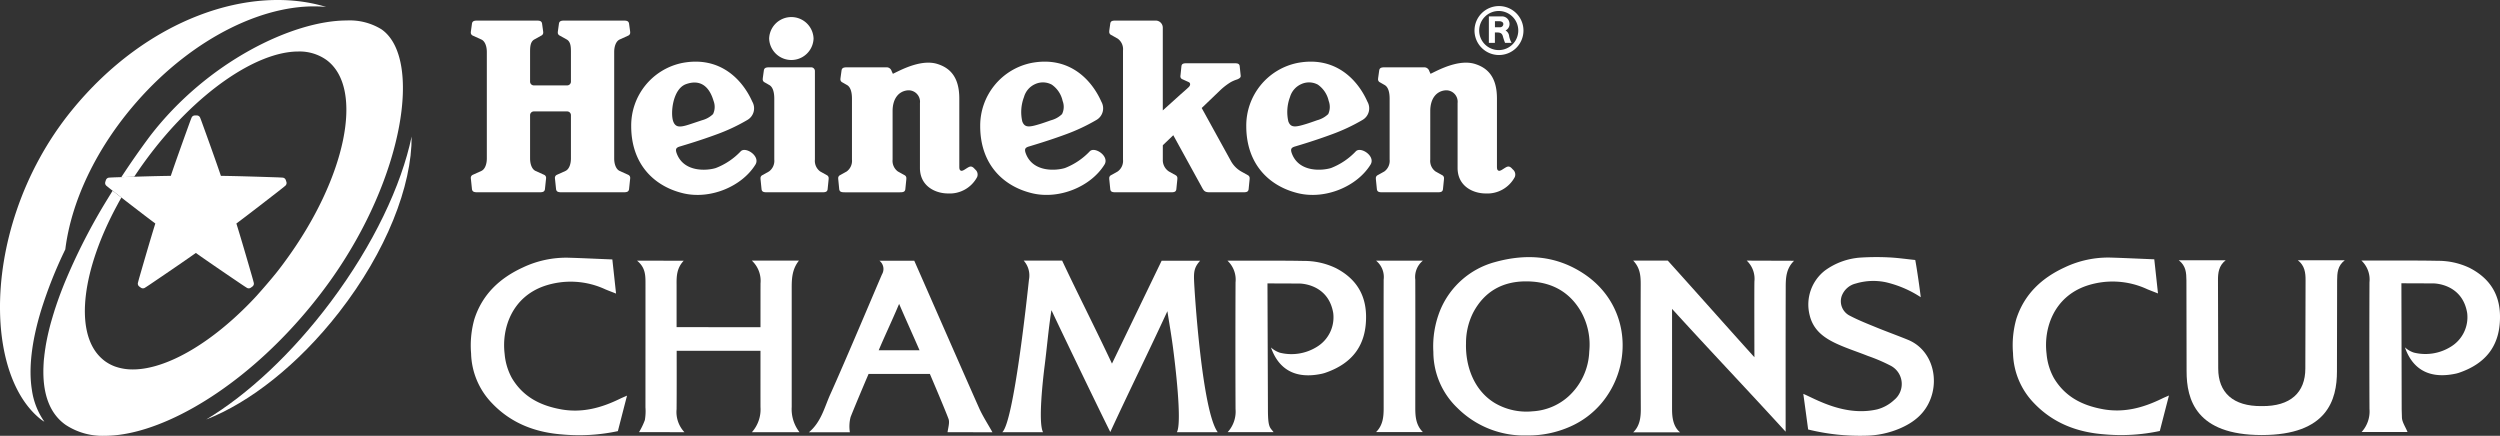
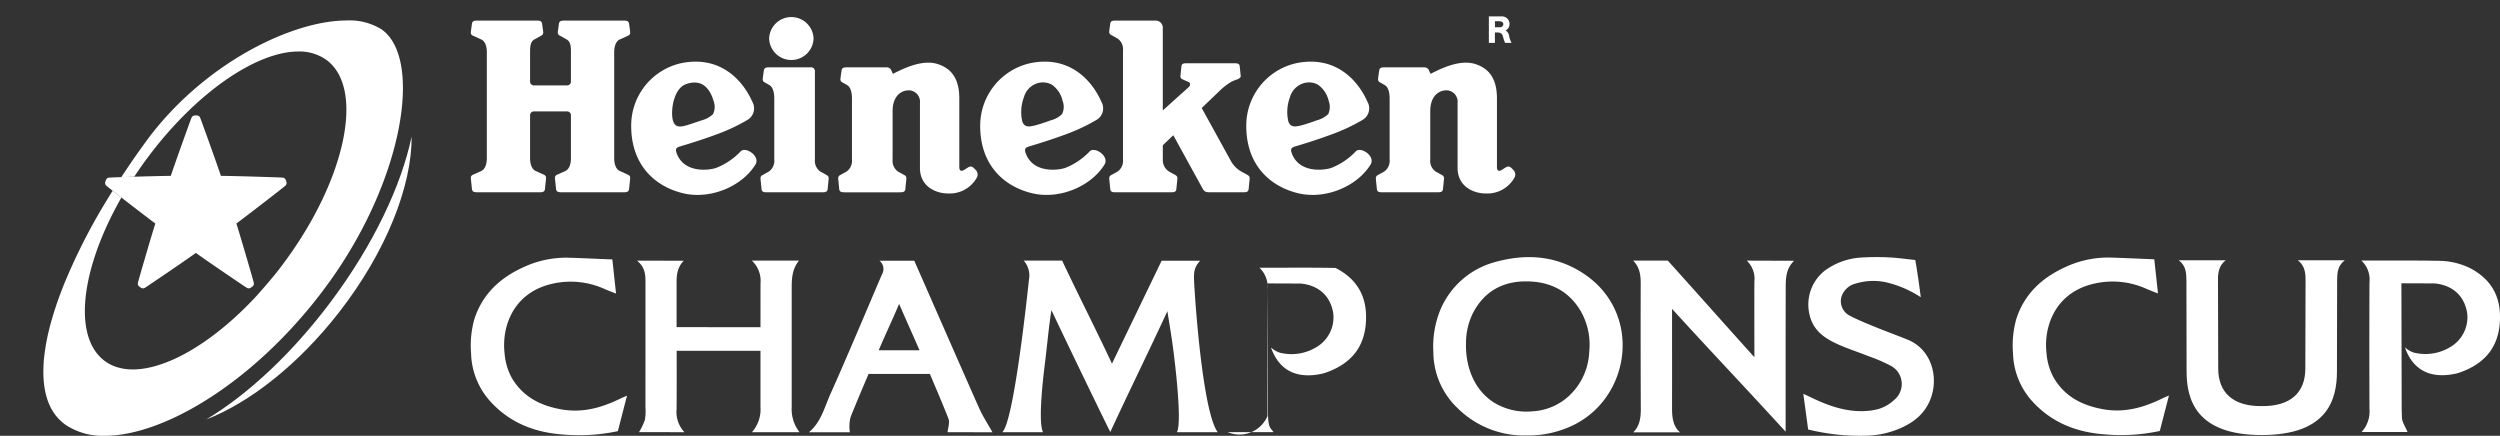
<svg xmlns="http://www.w3.org/2000/svg" id="Layer_3" data-name="Layer 3" width="580.814" height="101.246" viewBox="0 0 580.814 101.246">
  <rect x="0" y="0" width="580.814" height="101.246" fill="#333333" stroke="none" />
  <defs>
    <style>.cls-1{fill:#fff;}</style>
  </defs>
  <g id="Layer_2" data-name="Layer 2">
    <g id="g160">
      <path id="path162" class="cls-1" d="M157.205,76.008c5.299.007,13.999.007,19.469.007,0-.704,0-7.295.008-10.164a6.425,6.425,0,0,0-2.017-5.299h10.941c-1.515,1.905-1.679,3.983-1.679,6.187V94.537a8.712,8.712,0,0,0,1.815,5.876h-11.064a7.94,7.94,0,0,0,1.996-5.835c-.007-4.231,0-8.865,0-13.076h-19.472c0,.845.023,9.693-.02,13.56a6.845,6.845,0,0,0,1.824,5.351c-.599,0-7.323-.013-10.551-.013a15.498,15.498,0,0,0,1.356-2.811,12.085,12.085,0,0,0,.137-2.951q.01-14.294.007-28.601c0-1.957.053-3.849-1.967-5.475l10.849.016c-1.645,1.731-1.681,3.632-1.656,5.657v9.773Z" transform="translate(0.007 -0.004)" />
    </g>
    <g id="g164">
      <path id="path166" class="cls-1" d="M204.134,81.386c1.6-3.773,3.107-6.879,4.747-10.787,1.653,3.84,3.067,6.921,4.747,10.787ZM227.52,94.933c-3.493-7.84-13.533-30.773-15.12-34.359h-8.093a2.436,2.436,0,0,1,.613,3.132c-.547,1.201-8.453,20-12.093,28.053-1.293,2.907-2.08,6.308-4.893,8.667H197.44a8.645,8.645,0,0,1,.173-3.547c1.373-3.465,4.173-10,4.173-10h14.24s3.467,8.107,4.333,10.453c.307.827-.093,2.068-.227,3.081,3.32,0,10.36.025,10.427.012-.987-1.787-2.2-3.639-3.04-5.493" transform="translate(0.007 -0.004)" />
    </g>
    <g id="g168">
      <path id="path170" class="cls-1" d="M269.868,60.583h8.944c-1.272,1.409-1.479,2.404-1.413,4.4.099,3.036,1.892,30.627,5.513,35.44l-9.504-.001c1.248-2.188-.361-15.716-.977-20.243-.348-2.531-.777-5.052-1.224-7.879-4.429,9.597-8.712,18.22-13.264,28.073-2.535-5.055-11.38-23.409-13.665-28.299-.068.267-.257,1.623-.313,2.044-.485,3.548-.801,7.113-1.251,10.665-.432,3.372-1.565,13.393-.397,15.637-1.571,0-7.567.001-9.477.001,2.675-2.347,5.807-31.707,6.207-35.441a5.165,5.165,0,0,0-1.232-4.436h8.936c3.788,8.047,7.589,15.443,11.581,23.939Z" transform="translate(0.007 -0.004)" />
    </g>
    <g id="g172">
      <path id="path174" class="cls-1" d="M130.311,95.098c-4.833-.879-8.803-2.911-11.385-7.245a14.11,14.11,0,0,1-1.691-5.615c-.733-5.979,1.719-13.212,9.261-15.801a19.095,19.095,0,0,1,14.117.783c.701.296,1.409.56,2.507.991-.299-2.745-.552-5.105-.863-7.932-3.525-.136-6.829-.305-10.139-.4a23.476,23.476,0,0,0-10.671,2.275c-5.327,2.453-9.38,6.208-11.239,11.972a22.462,22.462,0,0,0-.768,7.988,17.267,17.267,0,0,0,4.897,11.604c4.441,4.64,10.035,6.753,16.288,7.22a43.124,43.124,0,0,0,12.916-.773c.653-2.536,1.353-5.264,2.128-8.248-.716.317-1.183.508-1.635.727-4.333,2.123-8.791,3.345-13.725,2.456" transform="translate(0.007 -0.004)" />
    </g>
    <g id="g176">
      <path id="path178" class="cls-1" d="M369.214,81.706a14.806,14.806,0,0,1-4.867,10.427A13.544,13.544,0,0,1,356.08,95.56a14.505,14.505,0,0,1-8.787-1.907c-4.8-2.893-6.867-8.479-6.707-13.919a15.644,15.644,0,0,1,1.667-7.108c2.6-4.907,6.813-7.253,12.267-7.253,5.467,0,9.933,2.107,12.773,7.013a15.659,15.659,0,0,1,1.92,9.32m-1.16-18.04c-6.453-4.32-13.493-4.813-20.84-2.747a19.157,19.157,0,0,0-12.627,11.16A22.402,22.402,0,0,0,333,81.788a18.028,18.028,0,0,0,5.573,12.985,21.957,21.957,0,0,0,16.16,6.401,24.035,24.035,0,0,0,10.16-2.107,20.09,20.09,0,0,0,7.12-5.333A19.15,19.15,0,0,0,373.4,91.893c5.867-8.667,4.8-21.413-5.347-28.227" transform="translate(0.007 -0.004)" />
    </g>
    <g id="g180">
      <path id="path182" class="cls-1" d="M407.587,65.39c-.044,2.249,0,17.609,0,17.609-6.976-7.725-13.208-14.785-20.123-22.447h-8.041c1.632,1.687,1.757,3.589,1.748,5.579-.028,9.711-.015,19.204.023,28.921.004,1.855-.209,3.919-1.771,5.397H390.33c-1.613-1.305-1.876-3.461-1.876-5.397.007-7.832,0-14.829,0-23.288,9.289,10.187,16.948,18.212,26.387,28.532V97.698c0-10.249-.013-20.513.02-30.772,0-2.228.035-4.493,1.949-6.336l-11.009-.037a5.809,5.809,0,0,1,1.787,4.837" transform="translate(0.007 -0.004)" />
    </g>
    <g id="g184">
      <path id="path186" class="cls-1" d="M443.259,78.949c-2.416-.989-4.864-1.865-7.279-2.853-2.079-.852-4.188-1.675-6.168-2.716a3.753,3.753,0,0,1-1.957-4.56,4.637,4.637,0,0,1,3.303-2.951,14.143,14.143,0,0,1,6.945-.299,25.107,25.107,0,0,1,8.128,3.484c-.237-2.161-1.052-7.616-1.279-8.647-2.103-.215-4.144-.516-6.199-.607a58.721,58.721,0,0,0-6.517.047,15.832,15.832,0,0,0-8.28,3.019,10.017,10.017,0,0,0-3.532,10.364c.831,3.488,3.341,5.272,6.253,6.621,2.36,1.093,4.86,1.881,7.276,2.848a39.812,39.812,0,0,1,5.205,2.224,4.786,4.786,0,0,1,.917,7.984,9.256,9.256,0,0,1-3.953,2.203c-7.573,1.744-14.421-2.463-17.176-3.603.377,2.697.741,5.443,1.125,8.276a50.223,50.223,0,0,0,13.417,1.445,21.147,21.147,0,0,0,7.872-1.677c3.252-1.393,5.859-3.443,7.176-6.939,1.947-5.175.061-11.477-5.279-13.664" transform="translate(0.007 -0.004)" />
    </g>
    <g id="g188">
-       <path id="path190" class="cls-1" d="M310.278,62.26a16.896,16.896,0,0,0-7.42-1.633c-3.736-.093-11.192-.061-11.192-.061h-6.504a6.027,6.027,0,0,1,1.879,5.037q-.058,14.718,0,29.436A7.07,7.07,0,0,1,285.21,100.4h10.672c-.852-1.14-1.316-.972-1.316-5.363,0-.643-.107-28.7-.107-29.191l7.395.029s6.68-.076,7.875,6.803a8.025,8.025,0,0,1-3.877,7.959,11.139,11.139,0,0,1-8.481,1.317,5.697,5.697,0,0,1-2.097-1.223c1.383,3.987,4.593,7.687,11.903,6.089,0,0,.411-.105.617-.172,6.531-2.212,9.705-6.6,9.568-13.379-.113-5.119-2.584-8.707-7.083-11.011" transform="translate(0.007 -0.004)" />
+       <path id="path190" class="cls-1" d="M310.278,62.26c-3.736-.093-11.192-.061-11.192-.061h-6.504a6.027,6.027,0,0,1,1.879,5.037q-.058,14.718,0,29.436A7.07,7.07,0,0,1,285.21,100.4h10.672c-.852-1.14-1.316-.972-1.316-5.363,0-.643-.107-28.7-.107-29.191l7.395.029s6.68-.076,7.875,6.803a8.025,8.025,0,0,1-3.877,7.959,11.139,11.139,0,0,1-8.481,1.317,5.697,5.697,0,0,1-2.097-1.223c1.383,3.987,4.593,7.687,11.903,6.089,0,0,.411-.105.617-.172,6.531-2.212,9.705-6.6,9.568-13.379-.113-5.119-2.584-8.707-7.083-11.011" transform="translate(0.007 -0.004)" />
    </g>
    <g id="g192">
      <path id="path194" class="cls-1" d="M544.74,60.475c-1.679,1.284-1.759,2.935-1.773,4.72,0,3.749-.04,17.264-.04,21.08,0,6.561-2.192,14.8-17.465,14.8-15.276,0-17.468-8.239-17.468-14.8,0-3.816-.039-17.331-.039-21.08-.016-1.785-.095-3.436-1.773-4.72h10.892c-1.597,1.245-1.8,2.895-1.787,4.68.013,6.779.055,13.679.055,20.469,0,5.561,3.435,8.808,10.12,8.727,6.683.081,10.12-3.165,10.12-8.727,0-6.791.04-13.691.053-20.469.013-1.785-.189-3.435-1.787-4.68Z" transform="translate(0.007 -0.004)" />
    </g>
    <g id="g196">
      <path id="path198" class="cls-1" d="M573.72,62.231a16.913,16.913,0,0,0-7.419-1.632c-3.736-.093-11.192-.063-11.192-.063h-6.505a6.032,6.032,0,0,1,1.879,5.04q-.058,14.714,0,29.435a7.065,7.065,0,0,1-1.831,5.361h10.672c-.447-1.116-1.271-2.312-1.301-3.371-.02-.641-.057-1.904-.057-1.904s-.064-28.788-.064-29.279l7.395.028s6.68-.073,7.875,6.804a8.022,8.022,0,0,1-3.877,7.959,11.132,11.132,0,0,1-8.481,1.316,5.632,5.632,0,0,1-2.096-1.223c1.381,3.988,4.592,7.687,11.901,6.091,0,0,.411-.105.617-.171,6.531-2.213,9.705-6.603,9.568-13.38-.112-5.119-2.583-8.707-7.083-11.012" transform="translate(0.007 -0.004)" />
    </g>
    <g id="g200">
      <path id="path202" class="cls-1" d="M488.54,95.067c-4.832-.879-8.801-2.909-11.384-7.245a14.105,14.105,0,0,1-1.692-5.615c-.732-5.979,1.72-13.212,9.263-15.8a19.078,19.078,0,0,1,14.116.783c.701.295,1.409.557,2.507.989-.299-2.744-.551-5.105-.863-7.932-3.525-.137-6.828-.304-10.139-.4a23.477,23.477,0,0,0-10.671,2.275c-5.327,2.452-9.379,6.207-11.239,11.972a22.455,22.455,0,0,0-.767,7.987,17.263,17.263,0,0,0,4.896,11.607c4.441,4.637,10.036,6.752,16.289,7.219a43.077,43.077,0,0,0,12.915-.775c.653-2.536,1.355-5.264,2.129-8.245-.717.316-1.184.505-1.635.727-4.335,2.121-8.792,3.344-13.727,2.455" transform="translate(0.007 -0.004)" />
    </g>
    <g id="g204">
-       <path id="path206" class="cls-1" d="M328.8,94.788c0,1.989.149,4.005,1.772,5.603H319.681c1.624-1.597,1.772-3.613,1.772-5.603,0-9.699-.027-20.103,0-29.816a4.898,4.898,0,0,0-1.772-4.413h10.891a4.91,4.91,0,0,0-1.772,4.424c.027,9.703,0,20.107,0,29.805" transform="translate(0.007 -0.004)" />
-     </g>
+       </g>
    <g id="g208">
-       <path id="path210" class="cls-1" d="M348.253,11.64a4.541,4.541,0,1,1,0-9.081,4.541,4.541,0,0,1,0,9.081m0-10.227a5.687,5.687,0,1,0,5.68,5.68,5.692,5.692,0,0,0-5.68-5.68" transform="translate(0.007 -0.004)" />
-     </g>
+       </g>
    <g id="g212">
      <path id="path214" class="cls-1" d="M348.44,6.333h-1.133v-1.4h1c.427,0,.947.173.947.667a.744.744,0,0,1-.813.733m2.173,2.107a1.735,1.735,0,0,0-.84-1.359,1.648,1.648,0,0,0,.92-1.573,1.75,1.75,0,0,0-1.867-1.695h-2.933v6.148h1.4V7.546h.533c.707,0,1.12.201,1.307.84a15.164,15.164,0,0,0,.52,1.575h1.52a5.316,5.316,0,0,1-.56-1.521" transform="translate(0.007 -0.004)" />
    </g>
    <g id="g216">
      <path id="path218" class="cls-1" d="M156.4,28.213c-.68-1.88-.133-7.6,3.027-8.68,3.307-1.147,5.36.573,6.347,3.921a3.87,3.87,0,0,1-.12,3.053,5.797,5.797,0,0,1-2.587,1.439l-2.48.827c-2.44.827-3.6,1-4.187-.56m15.68,6.947a15.767,15.767,0,0,1-5.787,3.88c-1.92.613-7.467,1.12-9.107-3.465-.347-1-.053-1.308.827-1.56,1.347-.401,4.787-1.428,8.427-2.773a42.881,42.881,0,0,0,7.173-3.361,3.108,3.108,0,0,0,1.16-4.252c-2.32-5.215-7.56-10.655-16.267-9a14.824,14.824,0,0,0-11.867,14.679c0,8.827,5.307,13.988,12.08,15.601,6.253,1.493,13.613-1.548,16.773-6.655,1.227-1.959-2.28-4.28-3.413-3.093" transform="translate(0.007 -0.004)" />
    </g>
    <g id="g220">
      <path id="path222" class="cls-1" d="M237.494,28.213a9.777,9.777,0,0,1,.4-5.667,4.638,4.638,0,0,1,2.613-3.013,4.327,4.327,0,0,1,3.84.133,6.188,6.188,0,0,1,2.52,3.788,3.802,3.802,0,0,1-.133,3.053,5.706,5.706,0,0,1-2.573,1.439c-1.08.387-2.027.707-2.467.841-2.48.759-3.627.985-4.2-.575m15.68,6.947a15.895,15.895,0,0,1-5.76,3.88c-1.96.613-7.493,1.12-9.133-3.465-.347-1-.053-1.308.84-1.56,1.32-.401,4.773-1.428,8.413-2.773a43.433,43.433,0,0,0,7.173-3.361,3.108,3.108,0,0,0,1.16-4.252c-2.307-5.215-7.547-10.655-16.253-9A14.86,14.86,0,0,0,227.72,29.306c0,8.827,5.307,13.988,12.093,15.601,6.267,1.493,13.613-1.548,16.773-6.655,1.227-1.959-2.267-4.28-3.413-3.093" transform="translate(0.007 -0.004)" />
    </g>
    <g id="g224">
      <path id="path226" class="cls-1" d="M299.307,28.213a9.869,9.869,0,0,1,.387-5.667,4.71,4.71,0,0,1,2.64-3.013,4.302,4.302,0,0,1,3.827.133,6.242,6.242,0,0,1,2.52,3.788,3.939,3.939,0,0,1-.107,3.053,5.959,5.959,0,0,1-2.6,1.439c-1.08.387-2.027.707-2.467.841-2.48.759-3.627.985-4.2-.575m15.68,6.947a15.783,15.783,0,0,1-5.76,3.88c-1.96.613-7.493,1.12-9.133-3.465-.347-1-.053-1.308.84-1.56,1.347-.401,4.773-1.428,8.4-2.773A43.176,43.176,0,0,0,316.52,27.88a3.108,3.108,0,0,0,1.16-4.252c-2.307-5.215-7.547-10.655-16.253-9a14.847,14.847,0,0,0-11.893,14.679c0,8.827,5.32,13.988,12.093,15.601C307.88,46.401,315.24,43.36,318.4,38.253c1.24-1.959-2.267-4.28-3.413-3.093" transform="translate(0.007 -0.004)" />
    </g>
    <g id="g228">
      <path id="path230" class="cls-1" d="M132.635,36.838c0,1.183-.373,2.48-1.283,2.887l-1.975.892a.767.767,0,0,0-.455.813,1.76,1.76,0,0,0,.028.296l.232,2.237c.104.613.519.715,1.329.715H144.81c.809,0,1.224-.101,1.328-.715l.233-2.237a1.742,1.742,0,0,0,.027-.296.765.765,0,0,0-.452-.813l-1.976-.892c-.909-.407-1.285-1.704-1.285-2.887V12.065c0-1.187.376-2.484,1.285-2.889l1.976-.897a.756.756,0,0,0,.452-.809,1.704,1.704,0,0,0-.027-.295l-.233-1.68c-.104-.611-.519-.711-1.328-.711H131.179c-.807,0-1.225.1-1.328.711l-.232,1.68a2.044,2.044,0,0,0-.028.295.756.756,0,0,0,.456.809l1.608.897c.92.521.98,1.703.98,2.889v6.911a.872.872,0,0,1-.872.868h-7.747a.873.873,0,0,1-.872-.868V12.065c0-1.187.063-2.368.984-2.889l1.611-.897a.759.759,0,0,0,.453-.809,2.044,2.044,0,0,0-.028-.295l-.233-1.68c-.104-.611-.52-.711-1.328-.711H110.972c-.809,0-1.225.1-1.329.711l-.231,1.68a1.903,1.903,0,0,0-.031.295.755.755,0,0,0,.457.809l1.973.897c.911.405,1.285,1.703,1.285,2.889V36.838c0,1.183-.375,2.48-1.285,2.887l-1.973.892a.764.764,0,0,0-.457.813,1.953,1.953,0,0,0,.031.296l.231,2.237c.104.613.52.715,1.329.715h14.3c.807,0,1.223-.101,1.325-.715l.232-2.237a1.516,1.516,0,0,0,.028-.296.765.765,0,0,0-.449-.813l-1.976-.892c-.913-.407-1.288-1.704-1.288-2.887V26.767a.875.875,0,0,1,.872-.876h7.747a.873.873,0,0,1,.872.876Z" transform="translate(0.007 -0.004)" />
    </g>
    <g id="g232">
      <path id="path234" class="cls-1" d="M189.004,8.956a5.163,5.163,0,0,1-10.32,0,5.163,5.163,0,0,1,10.32,0" transform="translate(0.007 -0.004)" />
    </g>
    <g id="g236">
      <path id="path238" class="cls-1" d="M178.198,44.679c-.776,0-1.175-.097-1.275-.684L176.698,41.76a1.687,1.687,0,0,1-.016-.281.768.768,0,0,1,.425-.78l1.536-.856a3.046,3.046,0,0,0,1.235-2.772V22.927c0-1.184-.201-2.7-1.241-3.216l-.987-.567a.766.766,0,0,1-.449-.815,1.589,1.589,0,0,1,.025-.288l.231-1.687c.108-.613.523-.711,1.332-.711h9.66a.87.87,0,0,1,.869.872V37.071a3.04,3.04,0,0,0,1.235,2.772l1.535.856a.763.763,0,0,1,.421.78,1.536,1.536,0,0,1-.015.281l-.224,2.235c-.099.587-.499.684-1.271.684Z" transform="translate(0.007 -0.004)" />
    </g>
    <g id="g240">
      <path id="path242" class="cls-1" d="M207.434,17.154s.544-.269,1.525-.745c1.932-.903,5.721-2.533,8.851-1.533,2.711.863,5.053,2.833,5.053,8.001V38.528c0,.671.027.945.336,1.113.42.232,1.143-.451,1.836-.808.7-.363,1.088.064,1.515.537a1.529,1.529,0,0,1,.457,1.765,7.205,7.205,0,0,1-6.775,3.813c-2.864,0-6.513-1.64-6.513-5.928V23.945a2.653,2.653,0,0,0-2.967-2.939c-1.959.241-3.387,1.879-3.387,4.804V37.072a3.055,3.055,0,0,0,1.232,2.773l1.539.852a.768.768,0,0,1,.421.783,1.607,1.607,0,0,1-.012.279l-.224,2.237c-.101.584-.5.684-1.275.684h-12.8c-.775,0-1.173-.1-1.277-.684l-.22-2.237a1.529,1.529,0,0,1-.017-.279.768.768,0,0,1,.427-.783l1.536-.852a3.058,3.058,0,0,0,1.231-2.773V22.926c0-1.184-.201-2.699-1.24-3.215l-.989-.568a.77.77,0,0,1-.449-.812,1.787,1.787,0,0,1,.028-.289l.232-1.688c.104-.612.523-.711,1.329-.711h9.1a1.203,1.203,0,0,1,1.2.872Z" transform="translate(0.007 -0.004)" />
    </g>
    <g id="g244">
      <path id="path246" class="cls-1" d="M332.346,17.154s.54-.269,1.52-.745c1.935-.903,5.721-2.533,8.851-1.533,2.712.863,5.056,2.833,5.056,8.001V38.528c0,.671.027.945.337,1.113.419.232,1.143-.451,1.832-.808.697-.363,1.091.064,1.517.537a1.531,1.531,0,0,1,.459,1.765,7.214,7.214,0,0,1-6.779,3.813c-2.864,0-6.511-1.64-6.511-5.928V23.945a2.654,2.654,0,0,0-2.969-2.939c-1.957.241-3.38,1.879-3.38,4.804l-.003,11.261a3.044,3.044,0,0,0,1.233,2.773l1.535.852a.772.772,0,0,1,.424.783,1.781,1.781,0,0,1-.015.279l-.227,2.237c-.095.584-.496.684-1.268.684H321.158c-.779,0-1.176-.1-1.277-.684l-.223-2.237a1.516,1.516,0,0,1-.016-.279.77.77,0,0,1,.427-.783l1.535-.852a3.054,3.054,0,0,0,1.235-2.773V22.926c0-1.184-.204-2.699-1.241-3.215l-.987-.568a.765.765,0,0,1-.455-.812,1.914,1.914,0,0,1,.027-.289l.236-1.688c.104-.612.523-.711,1.325-.711h9.101a1.214,1.214,0,0,1,1.204.872Z" transform="translate(0.007 -0.004)" />
    </g>
    <g id="g248">
      <path id="path250" class="cls-1" d="M285.994,37.463a6.346,6.346,0,0,0,2.361,2.38l1.537.856a.768.768,0,0,1,.425.78,1.564,1.564,0,0,1-.017.281l-.223,2.235c-.1.587-.5.684-1.275.684h-7.727c-1.321,0-1.42-.388-2.017-1.467l-6.481-11.795-2.431,2.331-.001,3.323a3.135,3.135,0,0,0,1.42,2.772l1.536.856a.765.765,0,0,1,.424.78,1.822,1.822,0,0,1-.015.281l-.227,2.235c-.096.587-.499.684-1.269.684H259.213c-.776,0-1.176-.097-1.273-.684l-.224-2.235a1.441,1.441,0,0,1-.016-.281.766.766,0,0,1,.425-.78l1.535-.856a3.035,3.035,0,0,0,1.236-2.772V11.744a3.019,3.019,0,0,0-1.236-2.767l-1.535-.859a.77.77,0,0,1-.425-.781,1.46,1.46,0,0,1,.016-.281l.224-1.592c.097-.587.497-.681,1.273-.681H268.49a1.652,1.652,0,0,1,1.649,1.652V25.658l4.125-3.719c.589-.512,1.551-1.351,1.927-1.727.376-.38.452-.932-.081-1.157l-1.457-.657a.7.7,0,0,1-.415-.743,1.38,1.38,0,0,1,.027-.265l.208-2.043c.1-.556.476-.647,1.215-.647h11.109c.733,0,1.113.091,1.207.647l.211,2.043a1.968,1.968,0,0,1,.025.265c.024.444-.497.657-.821.803a7.788,7.788,0,0,0-1.504.64,14.45,14.45,0,0,0-2.449,1.891l-4.285,4.108Z" transform="translate(0.007 -0.004)" />
    </g>
  </g>
  <g id="Layer_4" data-name="Layer 4">
    <g id="g140">
-       <path id="path142" class="cls-1" d="M75.766,1.618C62.317.331,45.069,8.46,31.714,23.723c-9.525,10.883-15.191,23.251-16.548,34.219a101.195,101.195,0,0,0-5.649,14.244c-2.159,7.116-2.919,13.401-2.112,18.423a16.91,16.91,0,0,0,2.904,7.375c-.244-.14-.48-.297-.713-.461C3.514,92.798.154,83.388-.002,72.186c-.204-14.596,5.015-32.252,16.705-46.588C34.226,4.12,58.322-3.71,75.766,1.618" transform="translate(0.007 -0.004)" />
-     </g>
+       </g>
    <g id="g144">
      <path id="path146" class="cls-1" d="M95.627,31.72c.079,11.44-5.877,26.733-16.871,40.849C69.244,84.78,57.962,93.543,47.903,97.46c9.549-5.729,19.884-15.24,28.971-27.385C86.776,56.843,93.248,43.081,95.627,31.72" transform="translate(0.007 -0.004)" />
    </g>
    <g id="g148">
      <path id="path150" class="cls-1" d="M88.647,6.833A14.036,14.036,0,0,0,80.55,4.762c-12.467,0-32.455,9.585-45.731,26.887-2.348,3.153-4.565,6.333-6.637,9.504.875-.027,1.904-.057,2.991-.092q1.334-2.014,2.808-4.02C45.31,21.665,59.513,11.969,69.31,11.969a10.789,10.789,0,0,1,6.528,1.963c8.9,6.557,4.573,27.524-9.659,46.831-.503.703-1.029,1.387-1.547,2.059l-.765.963c-.139.153-.277.329-.431.519-.941,1.137-2.371,2.813-3.939,4.552-.065.071-.131.129-.189.204-.357.385-.723.764-1.08,1.136q-1.914,1.972-3.852,3.721C46.032,81.458,37.447,85.834,30.866,85.834a12.184,12.184,0,0,1-4.136-.677,9.79,9.79,0,0,1-2.399-1.284A10.366,10.366,0,0,1,23.076,82.75c-5.792-6.12-3.911-20.228,4.143-35.08.307-.592.633-1.175.979-1.767-.775-.599-1.468-1.157-2.035-1.596-.177.285-.359.583-.533.867-.197.313-.388.62-.569.927a137.671,137.671,0,0,0-10.104,19.732c-.591,1.459-1.131,2.881-1.619,4.283-.147.413-.277.816-.416,1.225-.096.276-.183.563-.277.839-.023.08-.044.153-.065.225-.14.46-.285.904-.409,1.359-.124.392-.233.803-.351,1.195-.312,1.139-.583,2.255-.816,3.333-.161.789-.313,1.548-.431,2.307a.286.286,0,0,0-.008.087c-.064.371-.124.751-.167,1.123l-.023.163c-.051.348-.088.707-.124,1.057-.057.444-.095.889-.116,1.319-.021.321-.037.643-.044.956-.023.372-.023.728-.023,1.079,0,5.537,1.62,9.841,5.188,12.336a15.546,15.546,0,0,0,9.059,2.533c11.78,0,28.573-9.061,43.053-24.599a113.448,113.448,0,0,0,9.404-11.505c17.2-24.136,21.328-51.681,11.875-58.313" transform="translate(0.007 -0.004)" />
    </g>
    <g id="g152">
      <path id="path154" class="cls-1" d="M39.675,40.861c-3.575.036-10.013.245-12.892.34-.908.033-1.452.073-1.452.073a.829.829,0,0,0-.692.469,3.169,3.169,0,0,0-.113.313s-.052.149-.093.32a.83.83,0,0,0,.285.789s.417.352,1.132.911c2.273,1.769,7.357,5.723,10.229,7.855-1.071,3.409-2.861,9.595-3.66,12.365-.249.872-.381,1.403-.381,1.403a.828.828,0,0,0,.233.803c.133.116.263.205.263.205s.125.096.277.188a.832.832,0,0,0,.836-.027s.464-.285,1.217-.797c2.387-1.613,7.716-5.229,10.631-7.301,2.911,2.072,8.241,5.688,10.627,7.301.755.511,1.22.797,1.22.797a.826.826,0,0,0,.835.027,3.282,3.282,0,0,0,.276-.188,3.12,3.12,0,0,0,.265-.205.83.83,0,0,0,.232-.803s-.129-.531-.381-1.403c-.797-2.771-2.588-8.956-3.659-12.365,2.871-2.132,7.955-6.085,10.229-7.855.716-.559,1.131-.911,1.131-.911a.837.837,0,0,0,.287-.789c-.041-.171-.095-.319-.095-.319a2.923,2.923,0,0,0-.112-.315.837.837,0,0,0-.692-.469s-.545-.04-1.453-.073c-2.881-.095-9.316-.304-12.891-.34-1.139-3.387-3.327-9.444-4.312-12.153-.304-.856-.511-1.36-.511-1.36a.833.833,0,0,0-.669-.515,3.096,3.096,0,0,0-.327-.009,3.178,3.178,0,0,0-.331.009.836.836,0,0,0-.667.515s-.205.504-.517,1.36c-.98,2.709-3.167,8.767-4.305,12.153" transform="translate(0.007 -0.004)" />
    </g>
    <g id="g156">
-       <path id="path158" class="cls-1" d="M37.842,51.36l-4.596,14.121a.058.058,0,0,0,.02.067.801.801,0,0,0,.072.056.75.75,0,0,0,.075.052.074.074,0,0,0,.071,0l12.013-8.739L57.506,65.656a.071.071,0,0,0,.069,0s.041-.025.077-.052a.687.687,0,0,0,.069-.057.054.054,0,0,0,.021-.065L53.148,51.359,65.167,42.632a.055.055,0,0,0,.021-.067.698.698,0,0,0-.023-.085c-.015-.043-.032-.084-.032-.084a.06.06,0,0,0-.059-.041l-14.851.007L45.638,28.232a.059.059,0,0,0-.056-.041s-.039-.004-.085-.004-.095.004-.095.004a.058.058,0,0,0-.055.041l-4.584,14.129-14.852-.007a.06.06,0,0,0-.056.041s-.017.041-.032.084-.024.085-.024.085a.059.059,0,0,0,.021.067Z" transform="translate(0.007 -0.004)" />
-     </g>
+       </g>
  </g>
</svg>